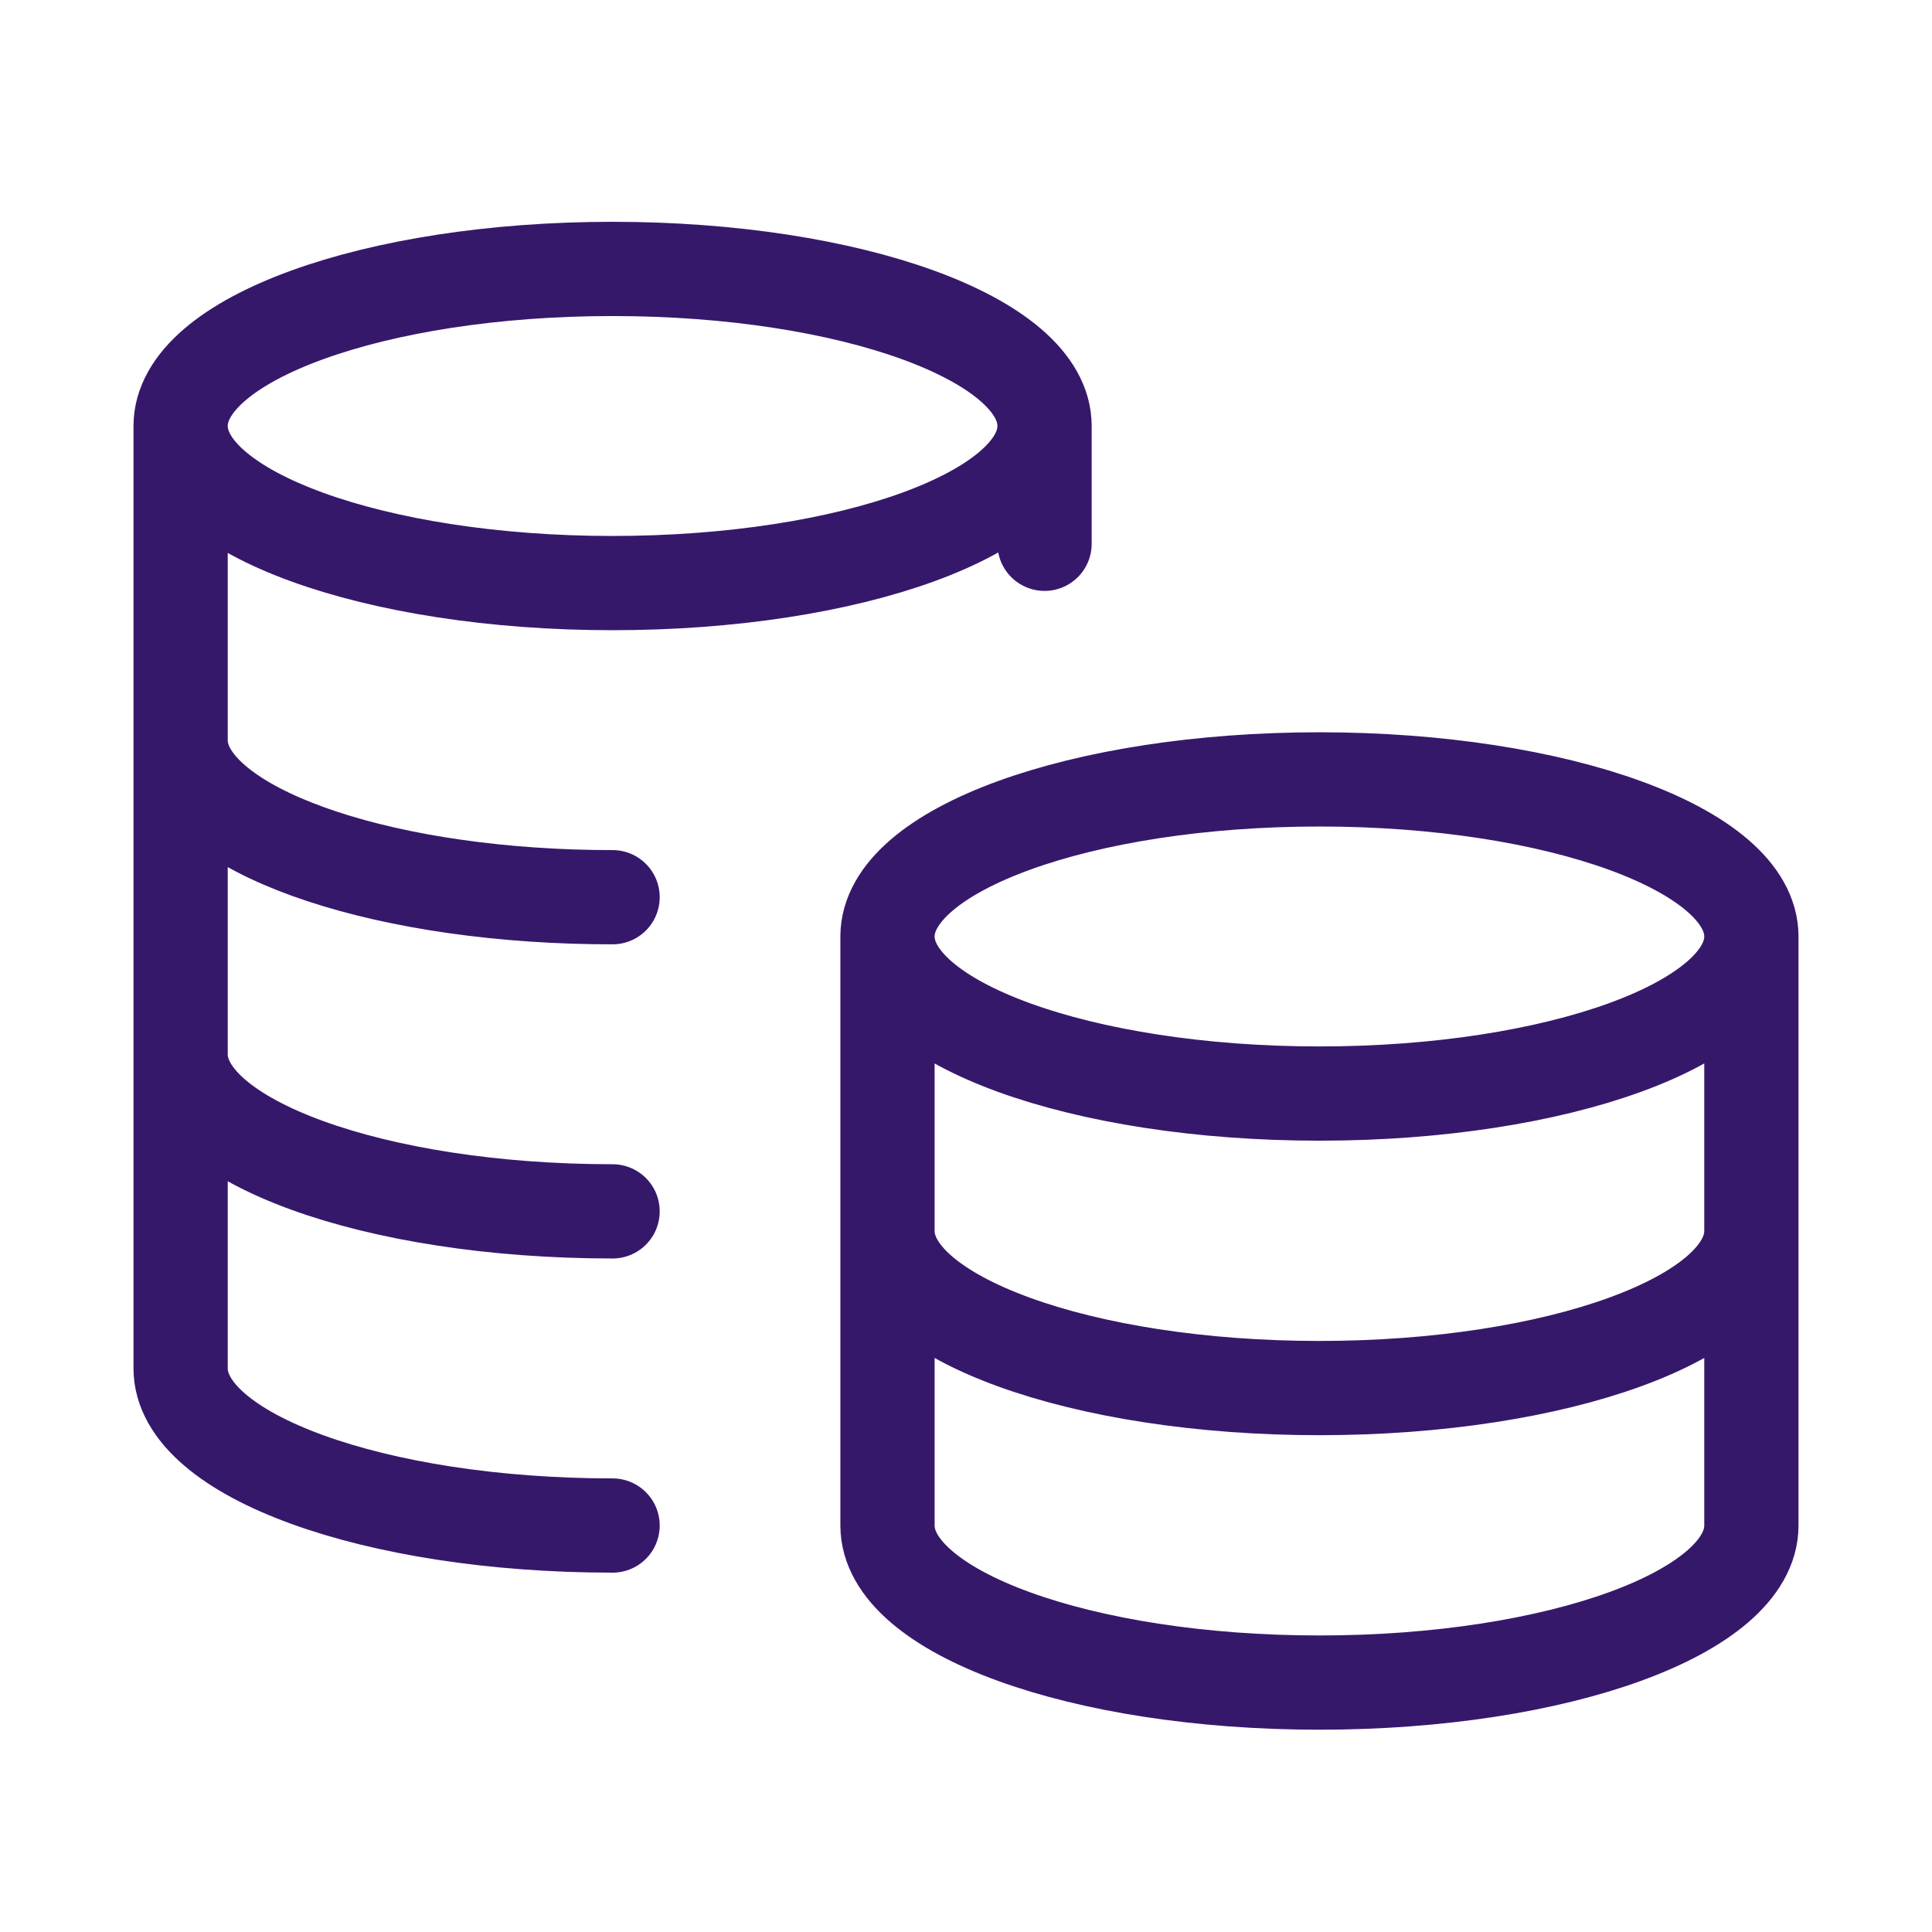
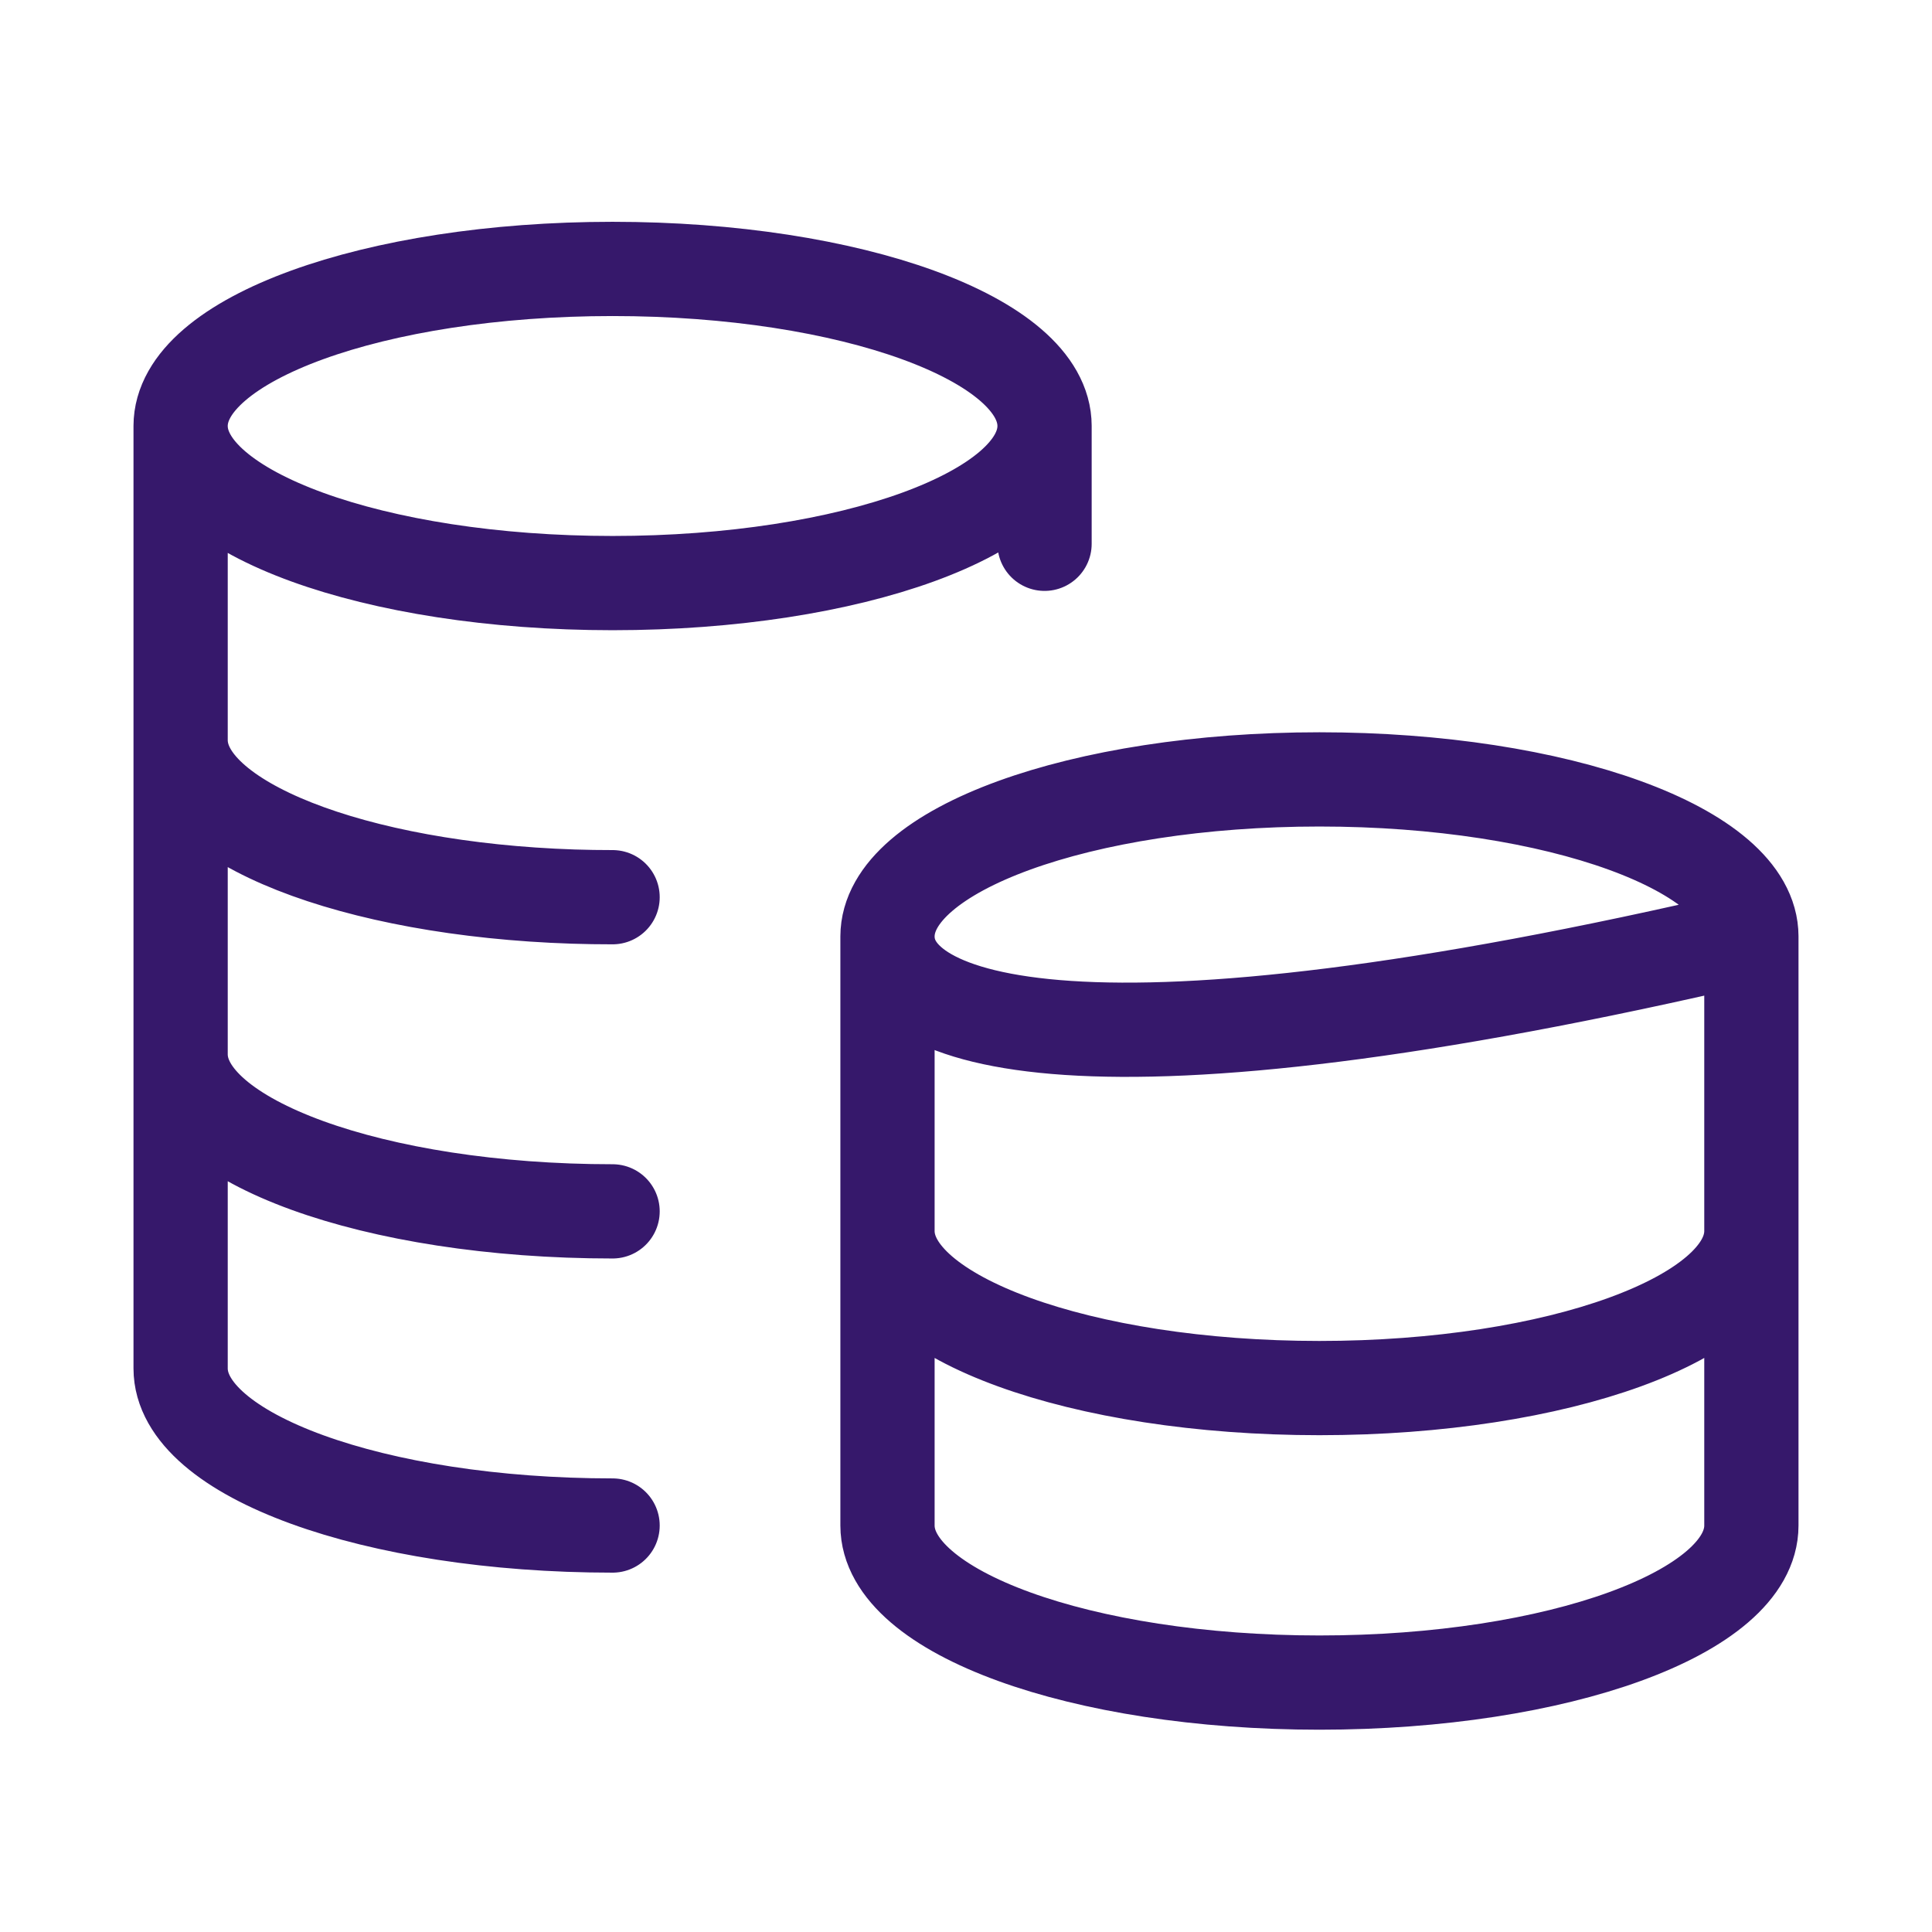
<svg xmlns="http://www.w3.org/2000/svg" fill="none" viewBox="0 0 41 41" height="41" width="41">
-   <path stroke-linejoin="round" stroke-linecap="round" stroke-width="2" stroke="#36186B" d="M22.167 9.04C22.167 10.881 18.063 12.374 13 12.374C7.938 12.374 3.833 10.881 3.833 9.04M22.167 9.04C22.167 7.199 18.063 5.707 13 5.707C7.938 5.707 3.833 7.199 3.833 9.04M22.167 9.04V11.54M3.833 9.04V29.04C3.833 30.881 7.938 32.374 13 32.374M13 19.04C12.719 19.04 12.441 19.036 12.167 19.027C7.495 18.874 3.833 17.446 3.833 15.707M13 25.707C7.938 25.707 3.833 24.215 3.833 22.374M37.167 19.874C37.167 21.715 33.063 23.207 28 23.207C22.938 23.207 18.834 21.715 18.834 19.874M37.167 19.874C37.167 18.033 33.063 16.54 28 16.54C22.938 16.54 18.834 18.033 18.834 19.874M37.167 19.874V32.374C37.167 34.215 33.063 35.707 28 35.707C22.938 35.707 18.834 34.215 18.834 32.374V19.874M37.167 26.124C37.167 27.965 33.063 29.457 28 29.457C22.938 29.457 18.834 27.965 18.834 26.124" />
+   <path stroke-linejoin="round" stroke-linecap="round" stroke-width="2" stroke="#36186B" d="M22.167 9.04C22.167 10.881 18.063 12.374 13 12.374C7.938 12.374 3.833 10.881 3.833 9.04M22.167 9.04C22.167 7.199 18.063 5.707 13 5.707C7.938 5.707 3.833 7.199 3.833 9.04M22.167 9.04V11.54M3.833 9.04V29.04C3.833 30.881 7.938 32.374 13 32.374M13 19.04C12.719 19.04 12.441 19.036 12.167 19.027C7.495 18.874 3.833 17.446 3.833 15.707M13 25.707C7.938 25.707 3.833 24.215 3.833 22.374M37.167 19.874C22.938 23.207 18.834 21.715 18.834 19.874M37.167 19.874C37.167 18.033 33.063 16.54 28 16.54C22.938 16.54 18.834 18.033 18.834 19.874M37.167 19.874V32.374C37.167 34.215 33.063 35.707 28 35.707C22.938 35.707 18.834 34.215 18.834 32.374V19.874M37.167 26.124C37.167 27.965 33.063 29.457 28 29.457C22.938 29.457 18.834 27.965 18.834 26.124" />
</svg>